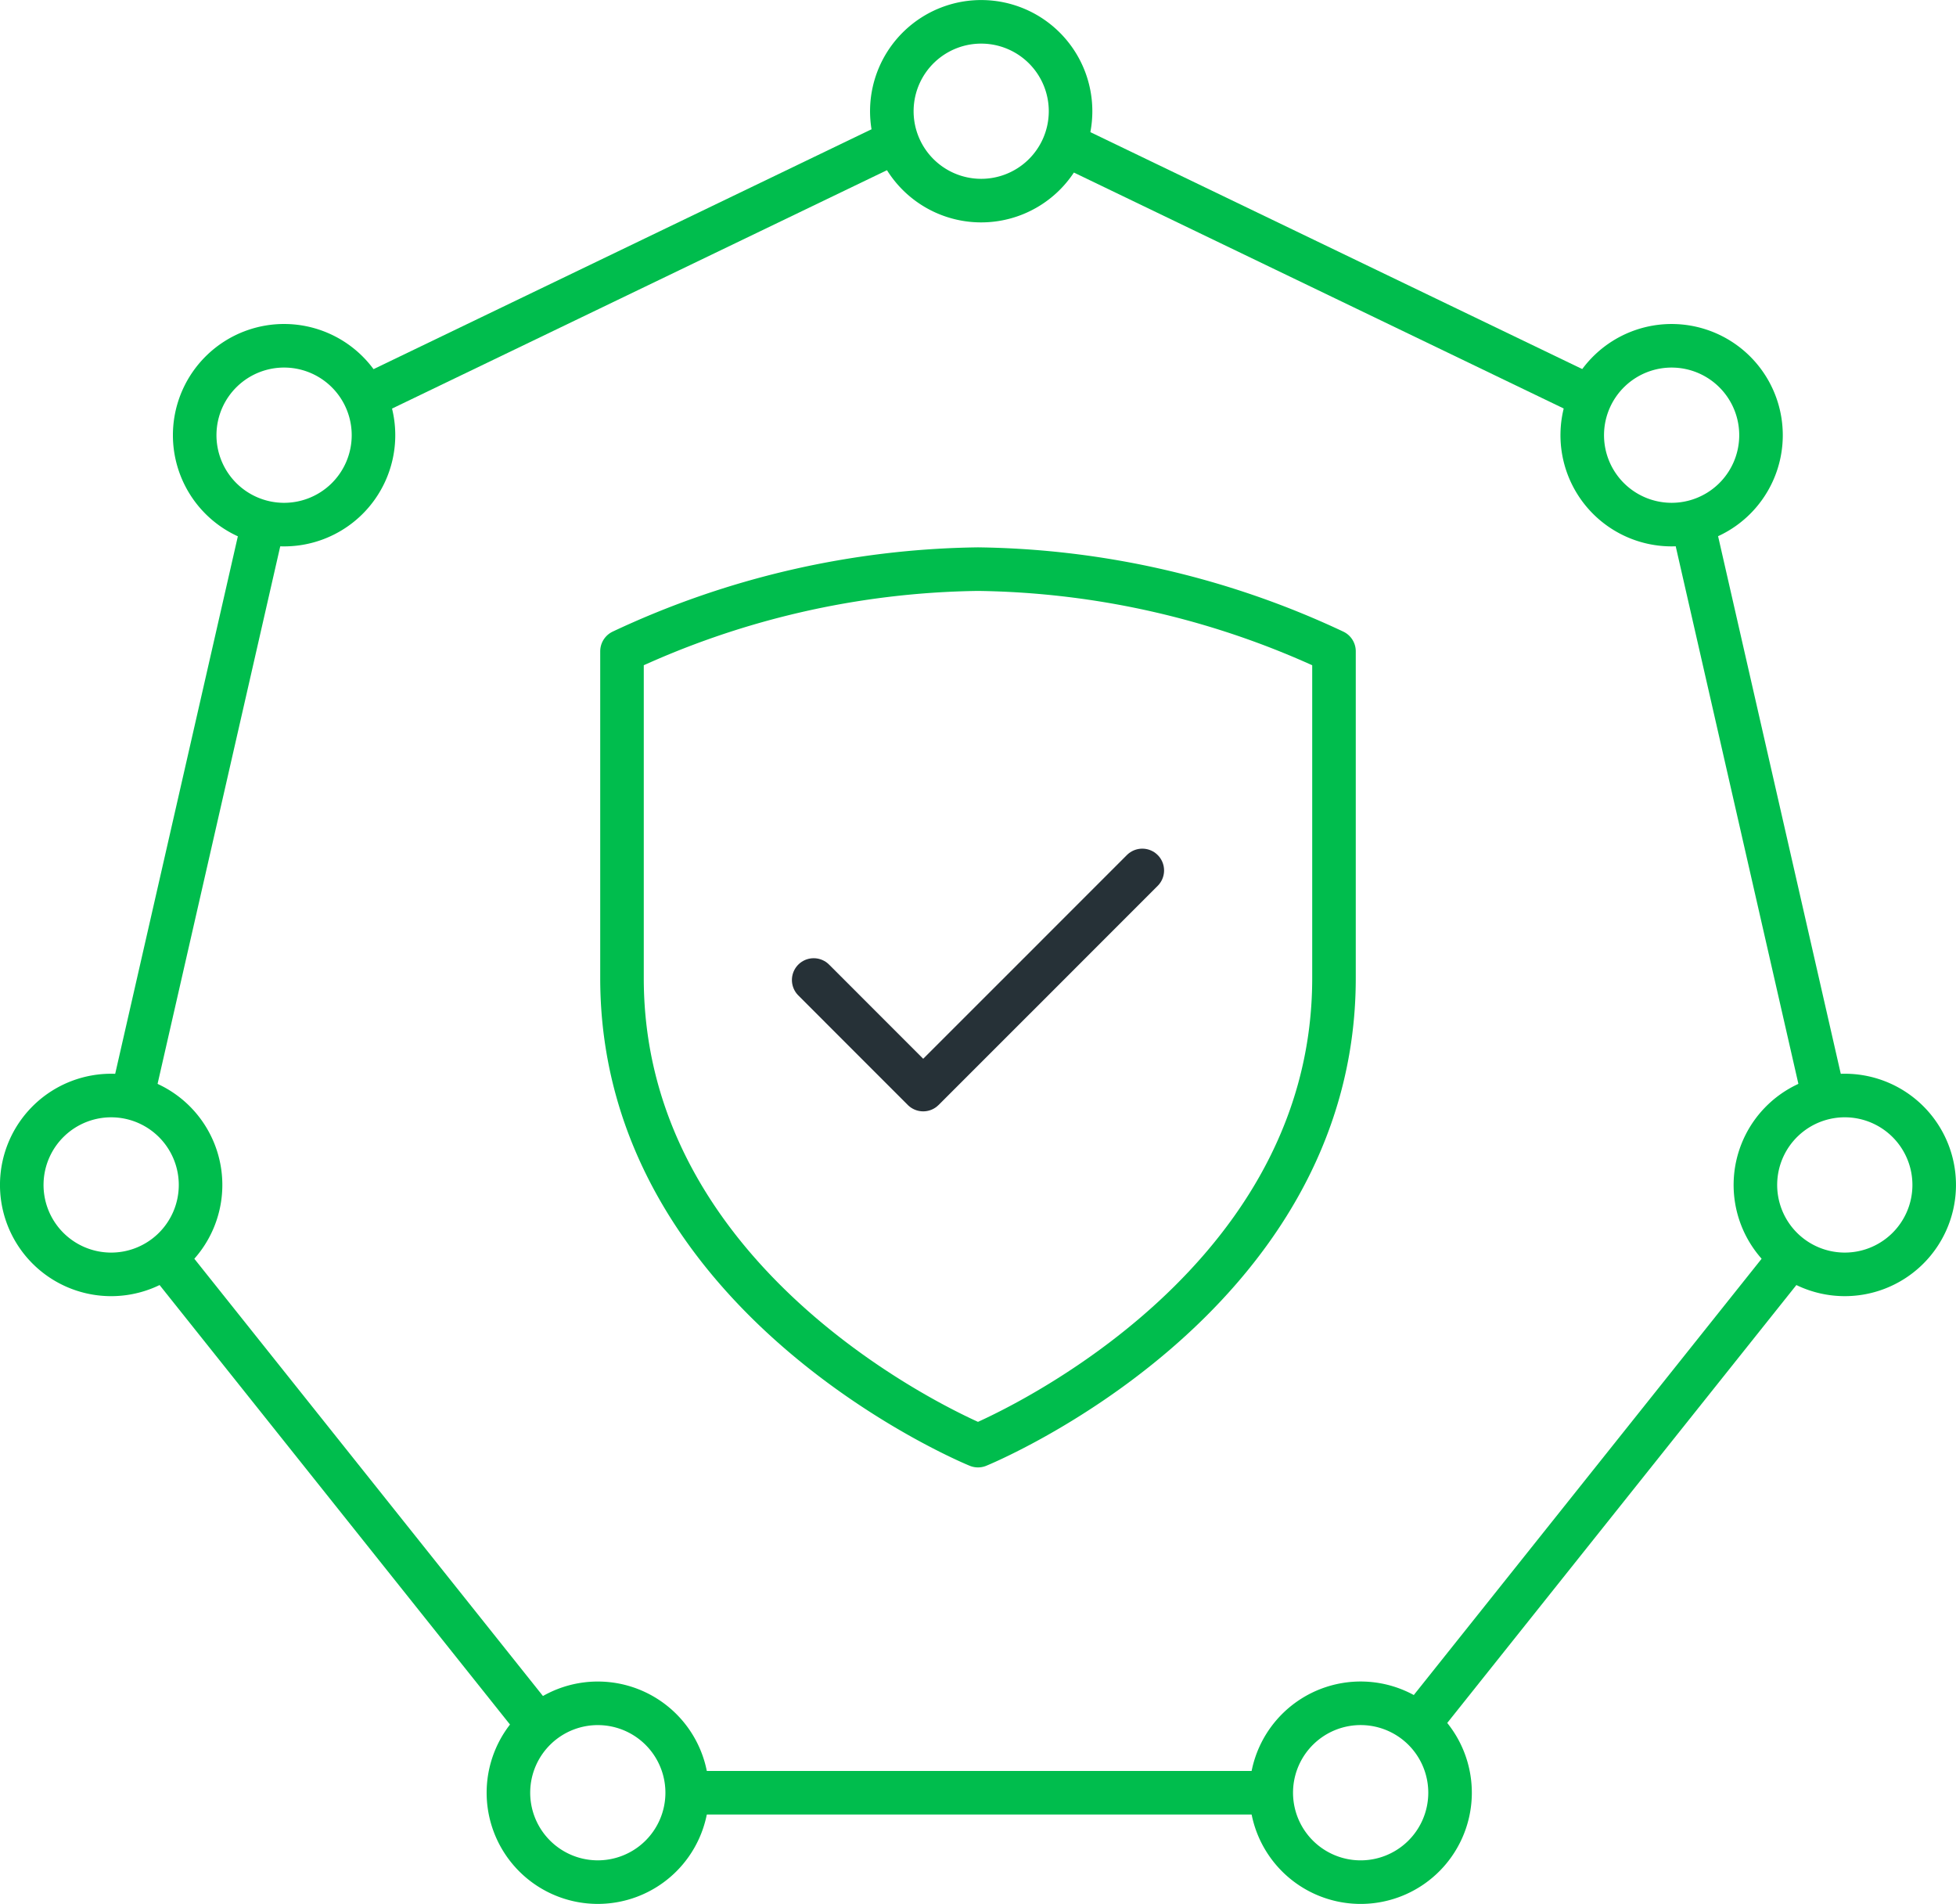
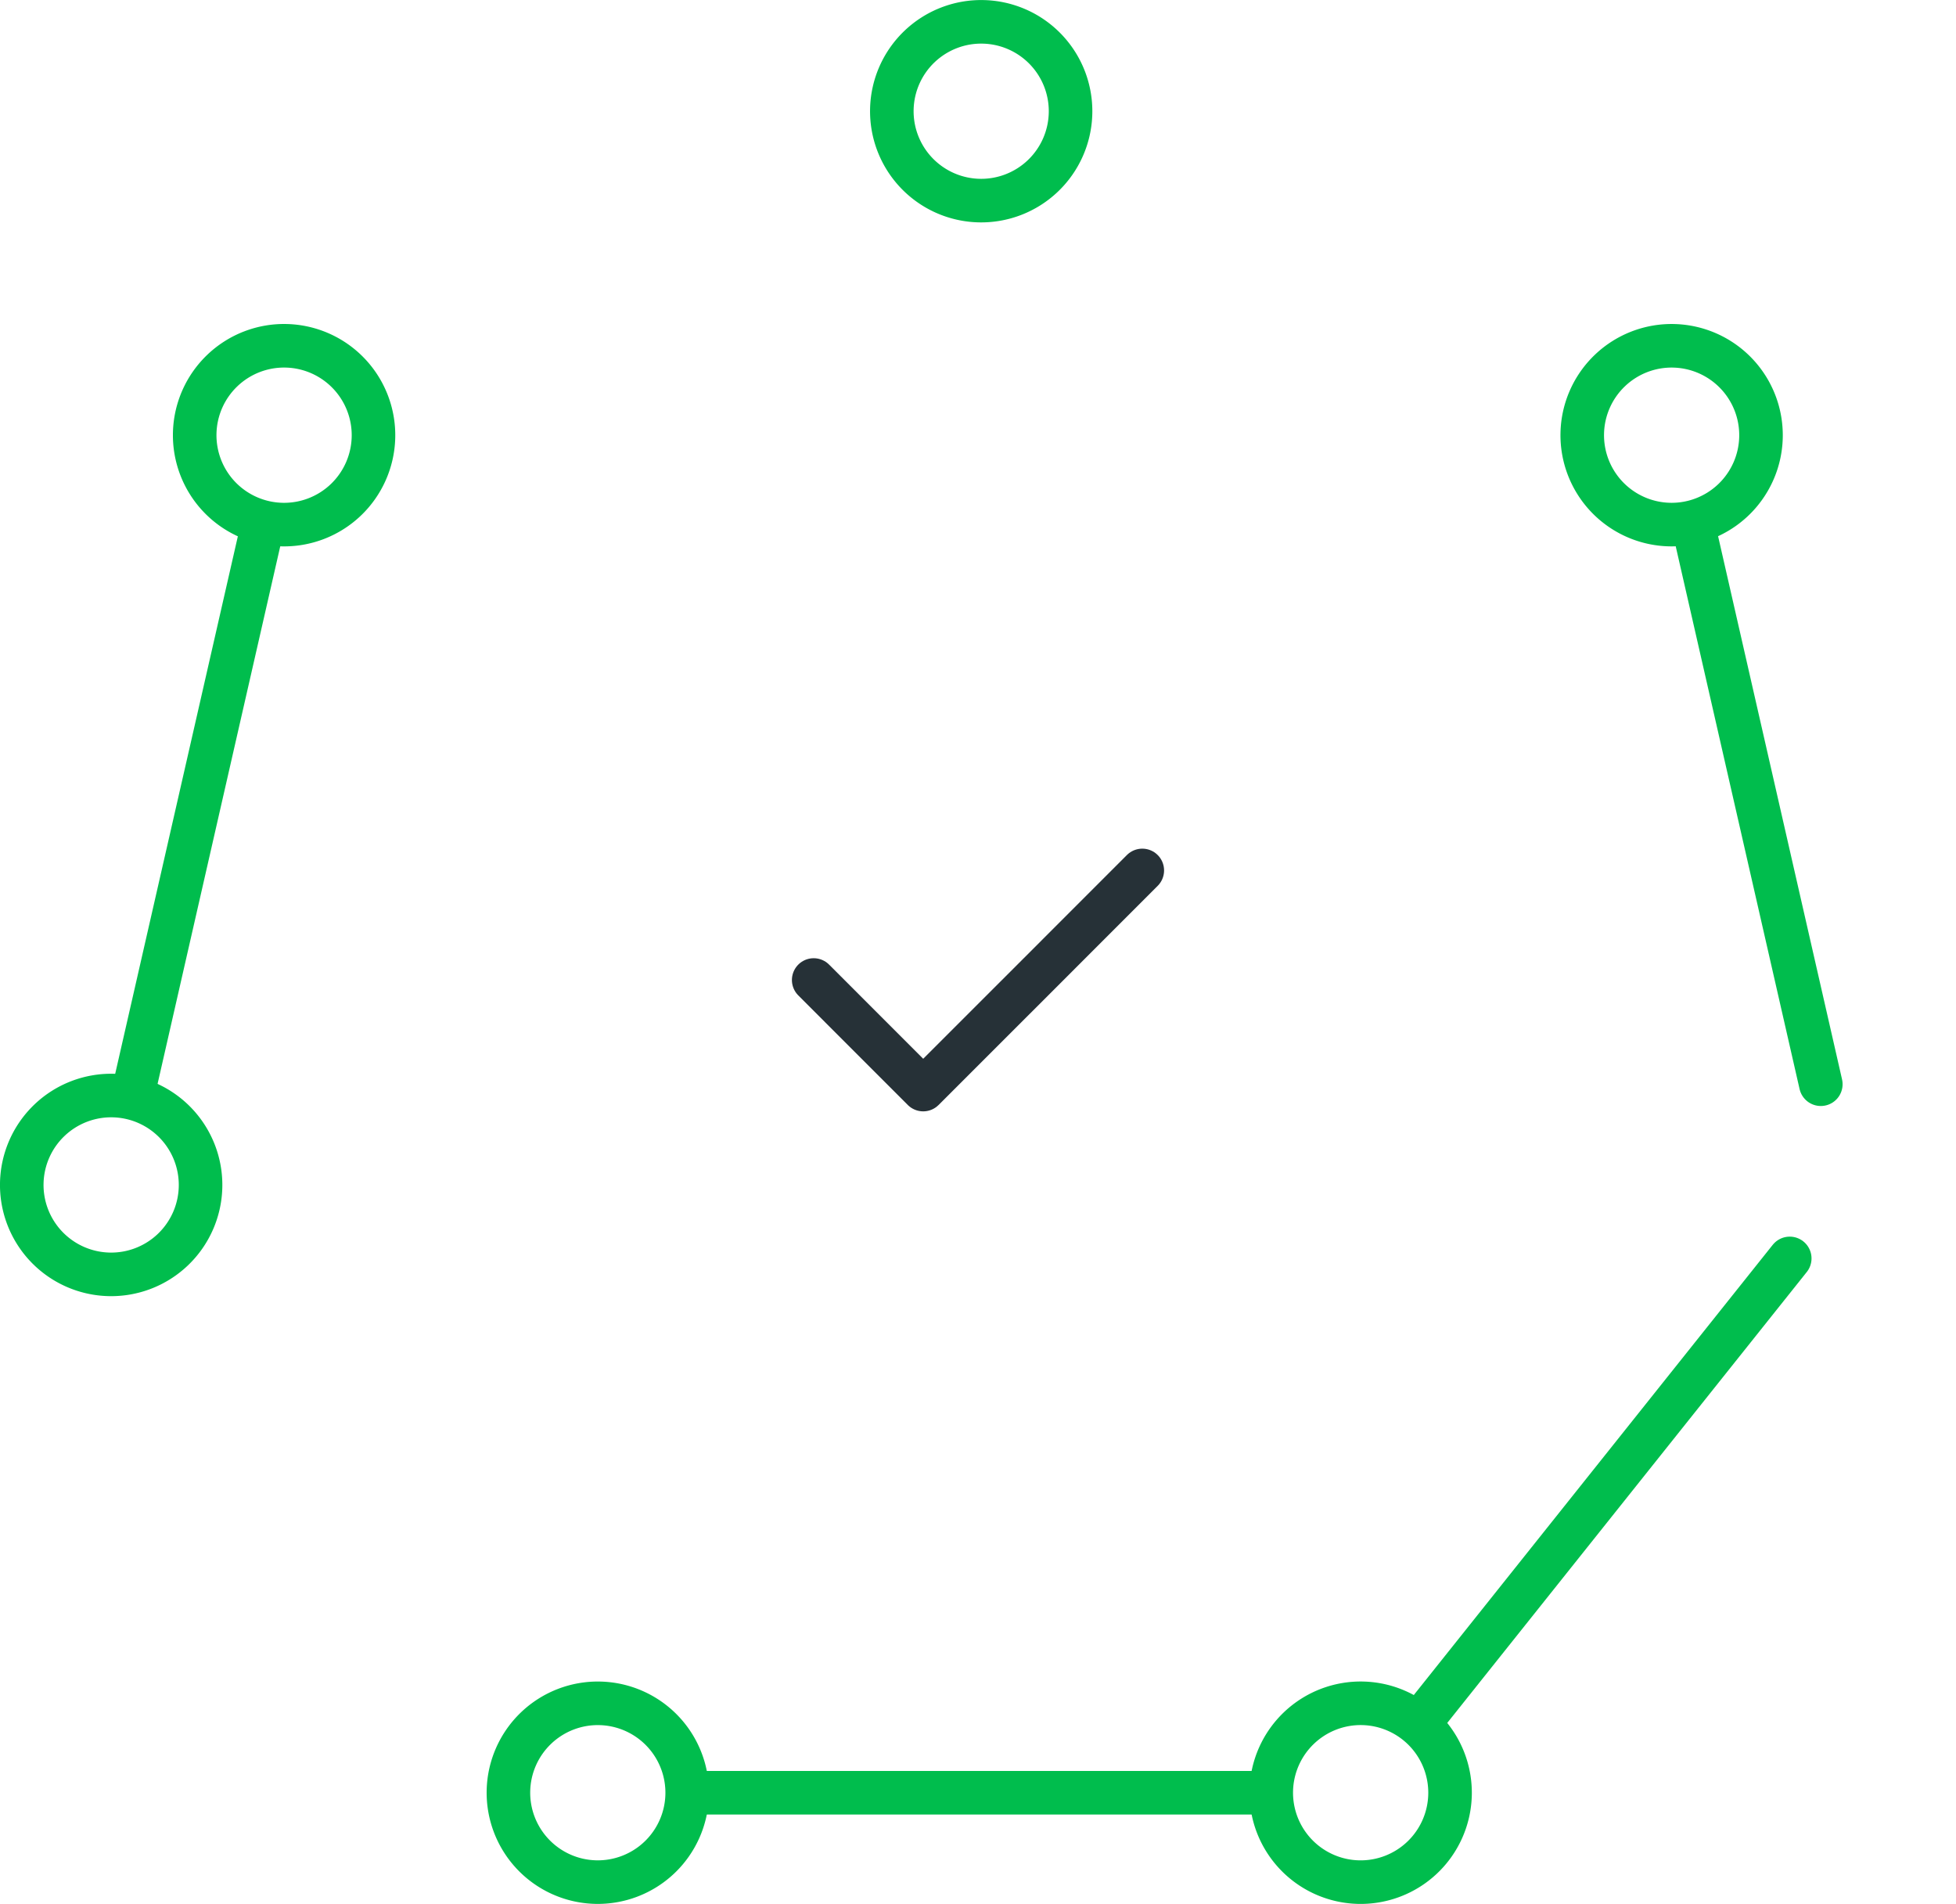
<svg xmlns="http://www.w3.org/2000/svg" width="112.263" height="109.25" viewBox="0 0 112.263 109.25">
  <g id="cybersecurity-ecosystem-icon" transform="translate(-1155.869 -263.047)">
    <g id="Group_2405" data-name="Group 2405" transform="translate(771.23 48.909)">
      <g id="Group_2408" data-name="Group 2408" transform="translate(385.888 215.388)">
        <line id="Line_811" data-name="Line 811" x1="7.442" y2="32.604" transform="translate(6.337 29.11)" fill="none" stroke="#00BD4D" stroke-linecap="round" stroke-linejoin="round" stroke-width="2.5" />
-         <line id="Line_812" data-name="Line 812" x2="20.68" y2="25.932" transform="translate(8.595 71.342)" fill="none" stroke="#00BD4D" stroke-linecap="round" stroke-linejoin="round" stroke-width="2.5" />
        <line id="Line_813" data-name="Line 813" x2="31.765" transform="translate(38.998 101.619)" fill="none" stroke="#00BD4D" stroke-linecap="round" stroke-linejoin="round" stroke-width="2.5" />
        <line id="Line_814" data-name="Line 814" y1="26.697" x2="21.29" transform="translate(80.182 70.96)" fill="none" stroke="#00BD4D" stroke-linecap="round" stroke-linejoin="round" stroke-width="2.5" />
        <line id="Line_815" data-name="Line 815" x1="7.1" y1="31.105" transform="translate(96.155 29.859)" fill="none" stroke="#00BD4D" stroke-linecap="round" stroke-linejoin="round" stroke-width="2.5" />
-         <line id="Line_816" data-name="Line 816" x1="29.759" y1="14.331" transform="translate(59.95 7.054)" fill="none" stroke="#00BD4D" stroke-linecap="round" stroke-linejoin="round" stroke-width="2.5" />
-         <line id="Line_817" data-name="Line 817" x1="29.759" y2="14.331" transform="translate(20.053 7.054)" fill="none" stroke="#00BD4D" stroke-linecap="round" stroke-linejoin="round" stroke-width="2.5" />
        <path id="Path_5699" data-name="Path 5699" d="M387.3,253.5a5.131,5.131,0,1,1,7.254.184A5.13,5.13,0,0,1,387.3,253.5Z" transform="translate(-385.888 -183.221)" fill="none" stroke="#00BD4D" stroke-linecap="round" stroke-linejoin="round" stroke-width="2.5" />
        <path id="Path_5700" data-name="Path 5700" d="M400.651,270.173a5.13,5.13,0,1,1,7.251.184A5.13,5.13,0,0,1,400.651,270.173Z" transform="translate(-371.307 -165.019)" fill="none" stroke="#00BD4D" stroke-linecap="round" stroke-linejoin="round" stroke-width="2.5" />
        <path id="Path_5701" data-name="Path 5701" d="M421.578,270.173a5.131,5.131,0,1,1,7.253.184A5.13,5.13,0,0,1,421.578,270.173Z" transform="translate(-348.452 -165.019)" fill="none" stroke="#00BD4D" stroke-linecap="round" stroke-linejoin="round" stroke-width="2.5" />
-         <path id="Path_5702" data-name="Path 5702" d="M434.859,253.5a5.131,5.131,0,1,1,7.253.184A5.13,5.13,0,0,1,434.859,253.5Z" transform="translate(-333.946 -183.221)" fill="none" stroke="#00BD4D" stroke-linecap="round" stroke-linejoin="round" stroke-width="2.5" />
        <path id="Path_5703" data-name="Path 5703" d="M430.11,232.94a5.13,5.13,0,1,1,7.251.184A5.13,5.13,0,0,1,430.11,232.94Z" transform="translate(-339.135 -205.683)" fill="none" stroke="#00BD4D" stroke-linecap="round" stroke-linejoin="round" stroke-width="2.5" />
        <path id="Path_5704" data-name="Path 5704" d="M411.168,224.052a5.129,5.129,0,1,1,7.254.184A5.128,5.128,0,0,1,411.168,224.052Z" transform="translate(-359.821 -215.388)" fill="none" stroke="#00BD4D" stroke-linecap="round" stroke-linejoin="round" stroke-width="2.5" />
        <path id="Path_5705" data-name="Path 5705" d="M392.044,232.94a5.131,5.131,0,1,1,7.254.184A5.132,5.132,0,0,1,392.044,232.94Z" transform="translate(-380.707 -205.683)" fill="none" stroke="#00BD4D" stroke-linecap="round" stroke-linejoin="round" stroke-width="2.5" />
      </g>
      <g id="Group_2409" data-name="Group 2409" transform="translate(351.338 99.796)">
        <path id="Path_5706" data-name="Path 5706" d="M94.86,158l-6.285,6.287-6.29,6.287L76,164.287" transform="translate(4.002 6.289)" fill="none" stroke="#263137" stroke-linecap="round" stroke-linejoin="round" stroke-width="2.5" />
-         <path id="Path_5707" data-name="Path 5707" d="M89.432,197.294S69,188.988,69,170.47V151.715A49.456,49.456,0,0,1,89.432,147a49.456,49.456,0,0,1,20.432,4.715V170.47C109.864,188.988,89.432,197.294,89.432,197.294Z" transform="translate(0 0)" fill="none" stroke="#00BD4D" stroke-linejoin="round" stroke-width="2.5" />
      </g>
    </g>
  </g>
</svg>